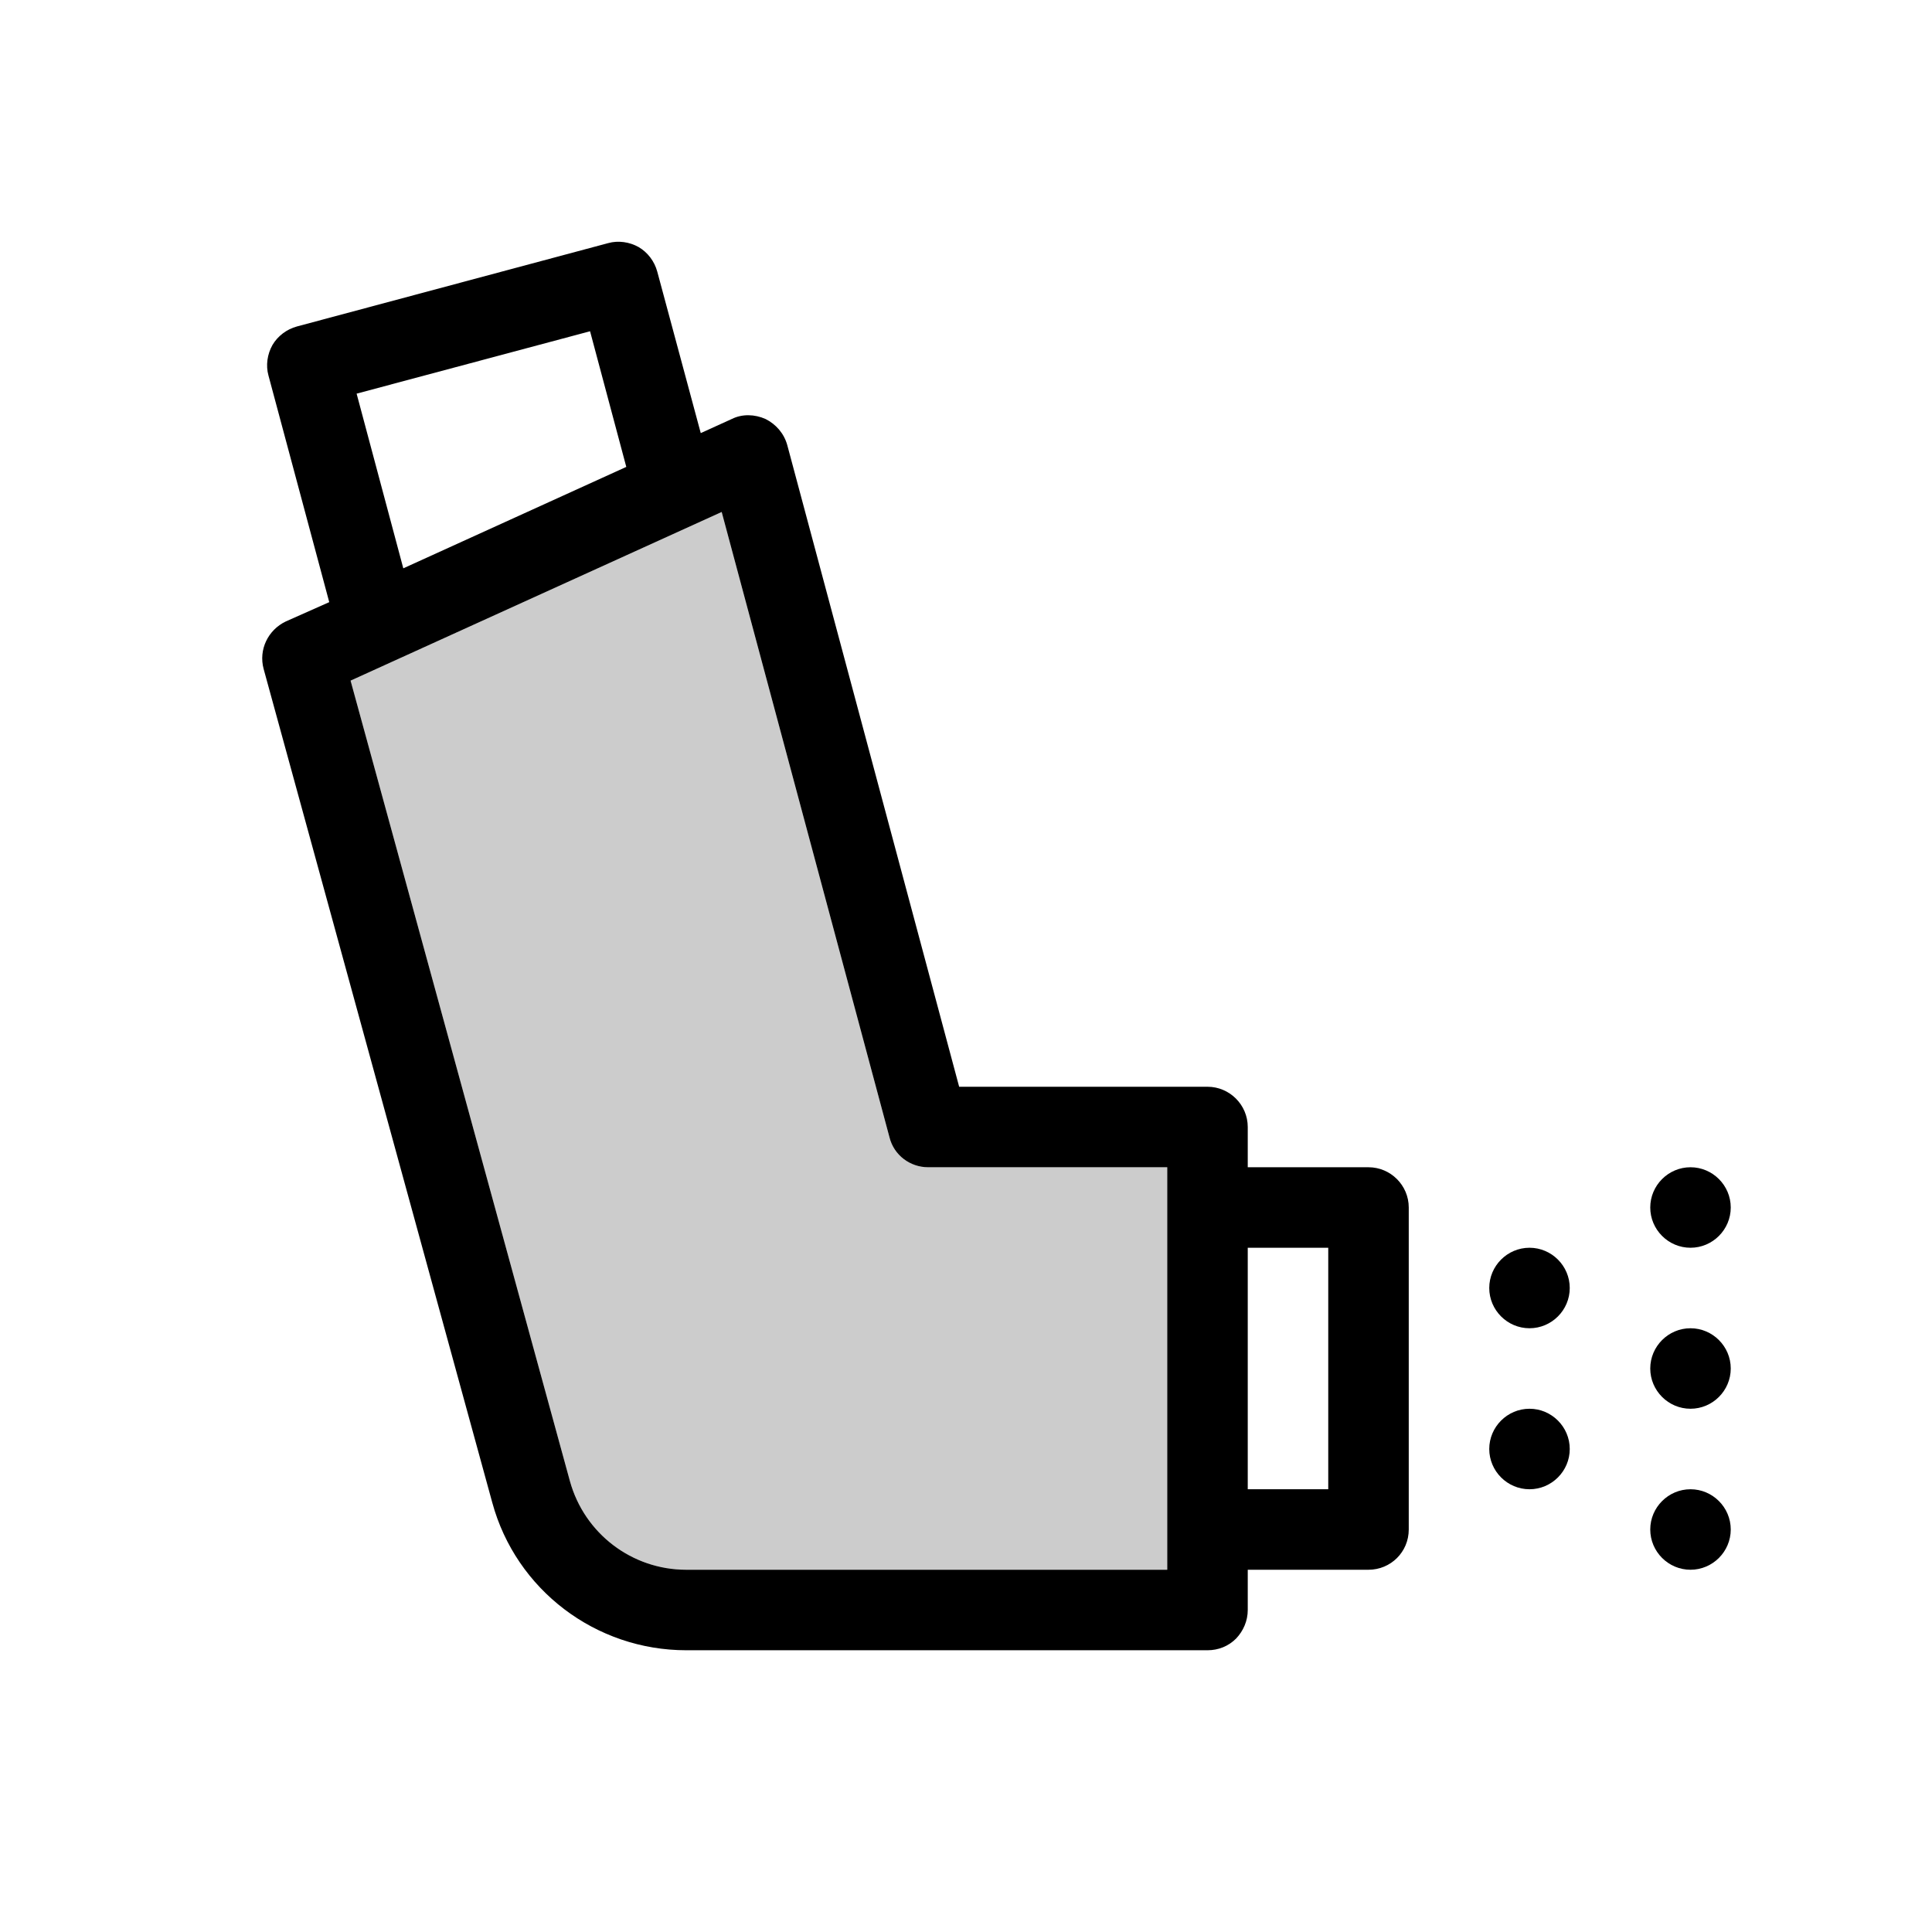
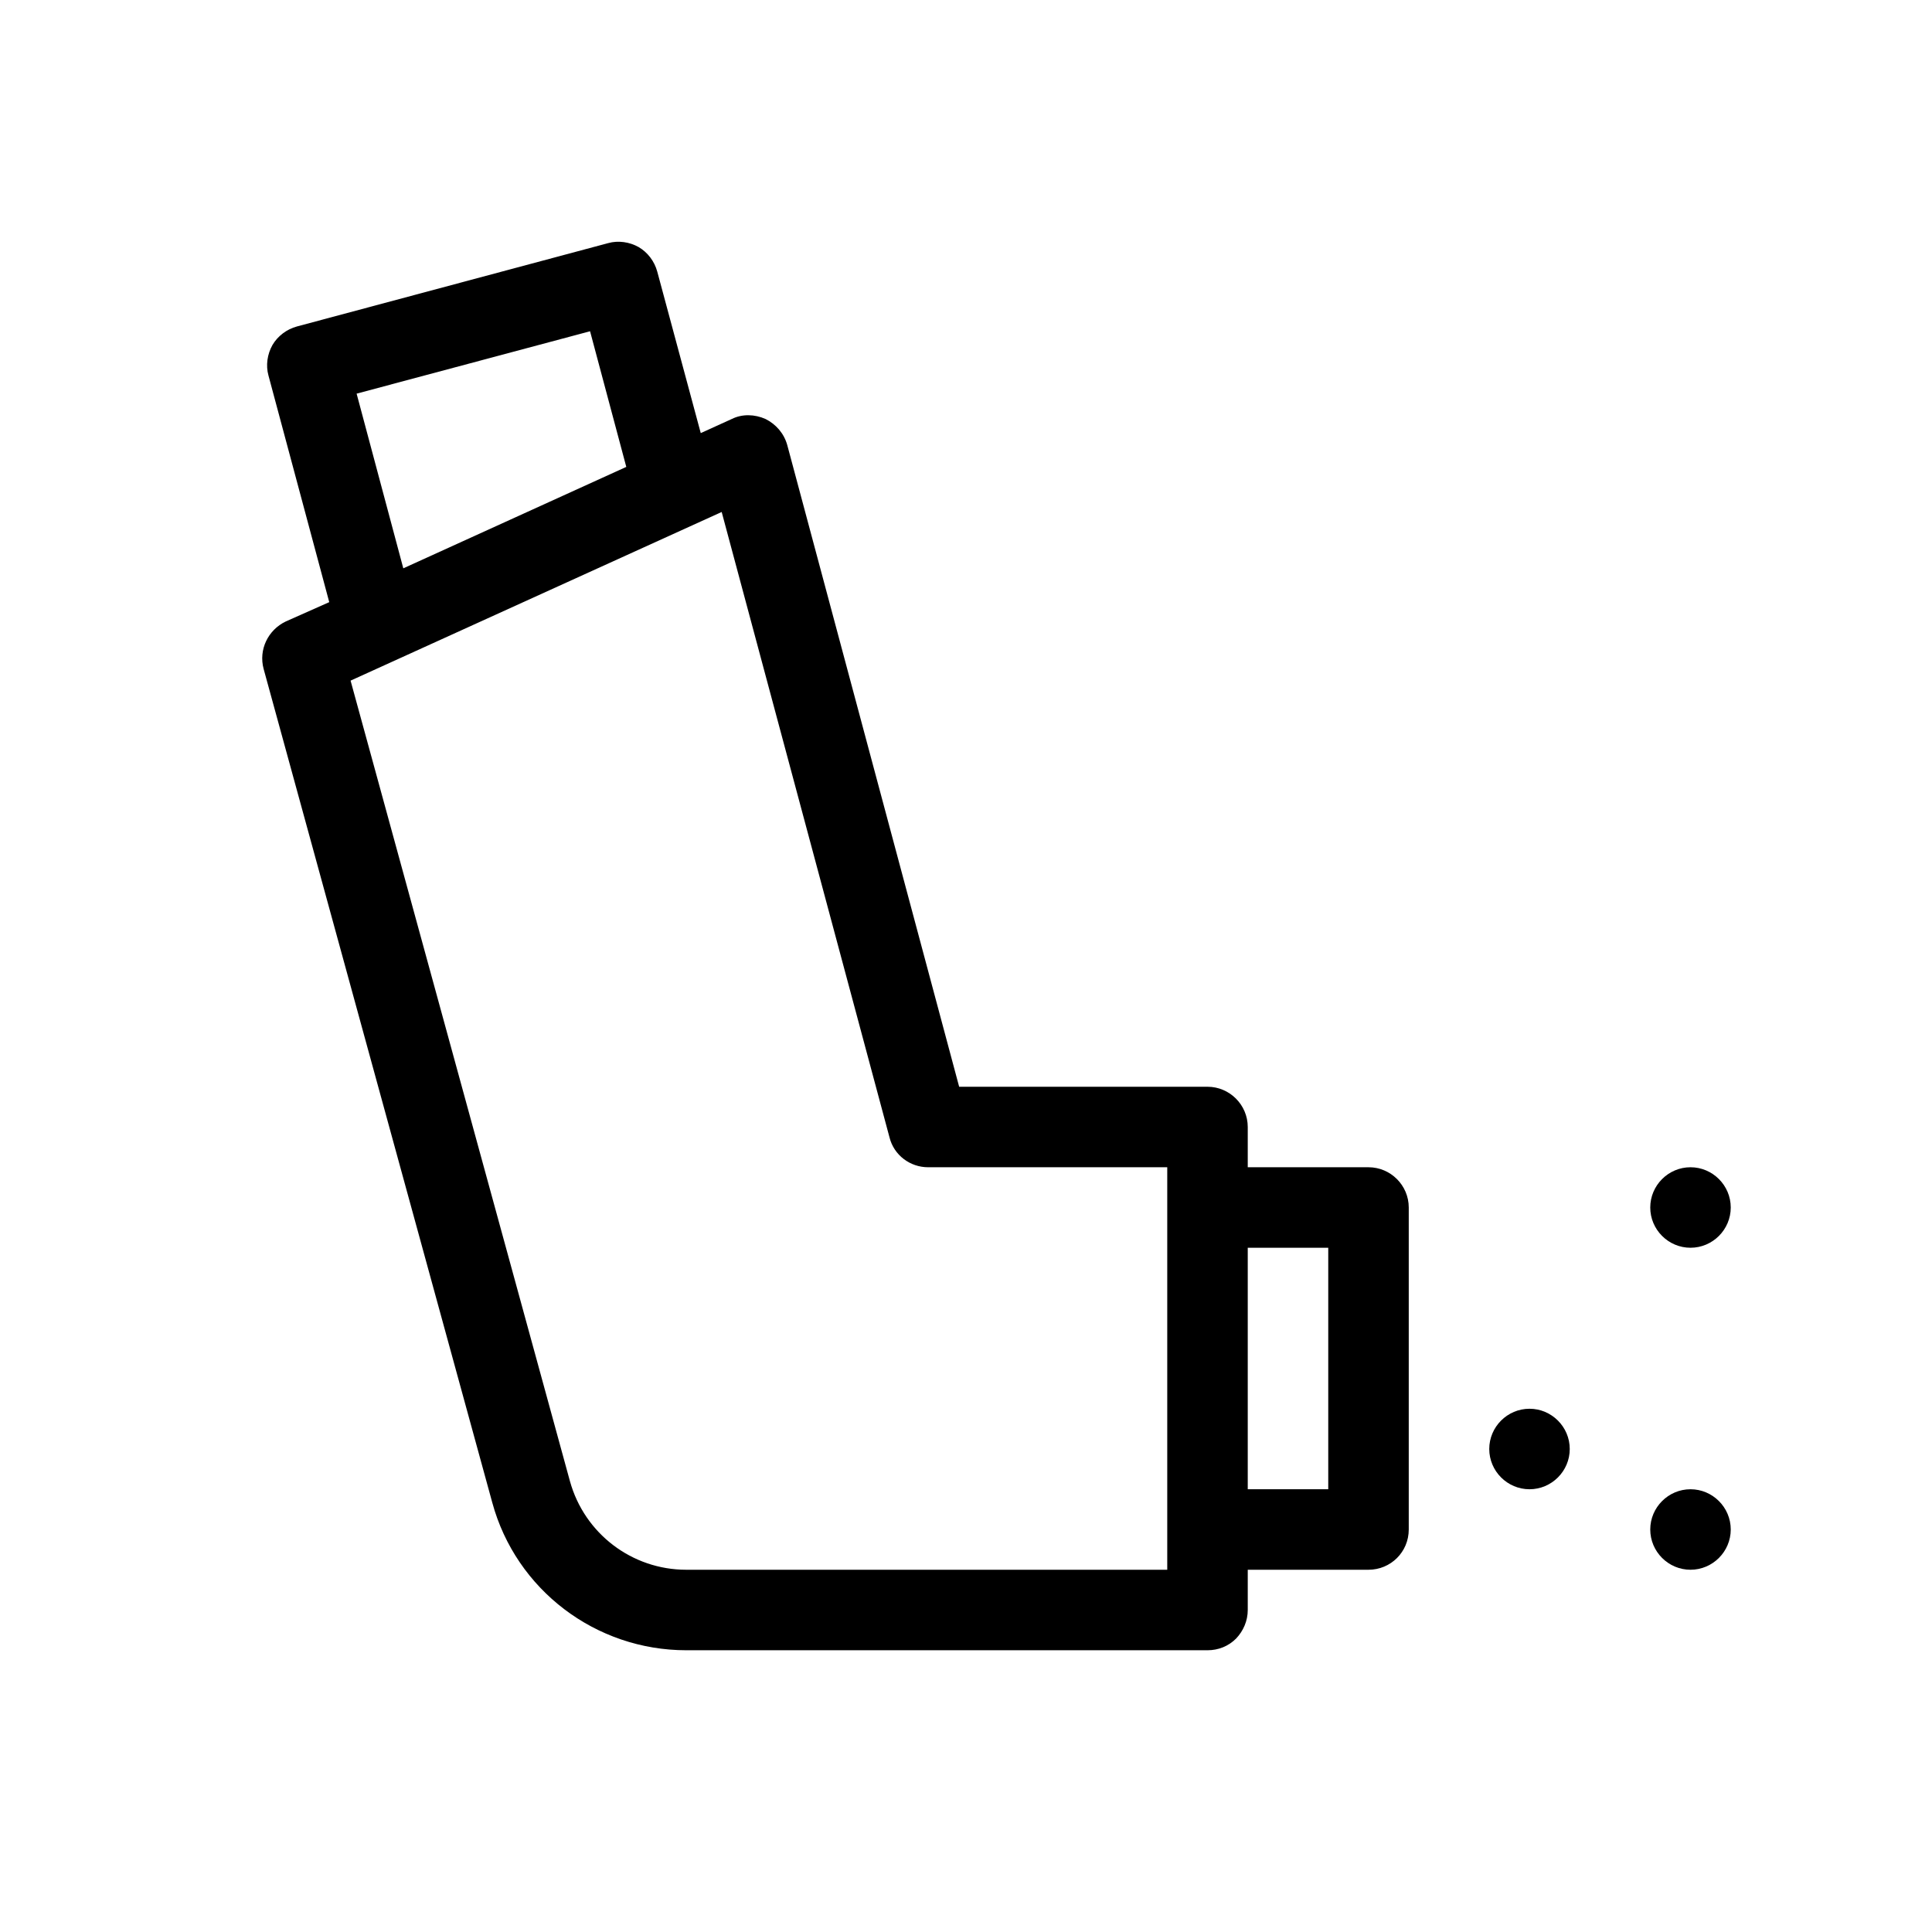
<svg xmlns="http://www.w3.org/2000/svg" id="Layer_1" version="1.1" viewBox="0 0 48 48">
  <defs>
    <style>
      .st0, .st1 {
        fill-rule: evenodd;
      }

      .st1 {
        isolation: isolate;
        opacity: .2;
      }
    </style>
  </defs>
  <path class="st0" d="M34,29h-3v-1c0-.55-.45-1-1-1h-6.17l-4.27-15.94c-.08-.29-.28-.52-.54-.65-.27-.12-.58-.13-.84,0l-.77.35-1.08-4.01c-.07-.26-.24-.48-.46-.61-.23-.13-.51-.17-.76-.1l-7.73,2.07c-.26.07-.48.24-.61.46-.13.23-.17.51-.1.76l1.51,5.63-1.08.48c-.44.21-.68.7-.55,1.18l5.68,20.71c.59,2.17,2.57,3.67,4.82,3.67h12.95c.27,0,.52-.1.71-.29.18-.19.29-.44.29-.71v-1h3c.55,0,1-.44,1-1v-8c0-.55-.45-1-1-1ZM14.66,8.23l.9,3.37-5.54,2.52-1.16-4.34,5.8-1.55ZM29,39h-11.95c-1.35,0-2.53-.9-2.89-2.2l-5.45-19.89,9.22-4.19,4.17,15.54c.11.44.51.74.96.74h5.94v10ZM33,37h-2v-6h2v6Z" />
-   <path class="st1" d="M29,29v10h-11.95c-1.35,0-2.53-.9-2.89-2.2l-5.45-19.89,9.22-4.19,4.17,15.54c.11.44.51.74.96.74h5.94Z" />
  <path d="M42,31c.55,0,1-.45,1-1s-.45-1-1-1-1,.45-1,1,.45,1,1,1Z" />
-   <path d="M38,33c.55,0,1-.45,1-1s-.45-1-1-1-1,.45-1,1,.45,1,1,1Z" />
  <path d="M38,37c.55,0,1-.45,1-1s-.45-1-1-1-1,.45-1,1,.45,1,1,1Z" />
-   <path d="M43,34c0,.55-.45,1-1,1s-1-.45-1-1,.45-1,1-1,1,.45,1,1Z" />
  <path d="M43,38c0,.55-.45,1-1,1s-1-.45-1-1,.45-1,1-1,1,.45,1,1Z" />
</svg>